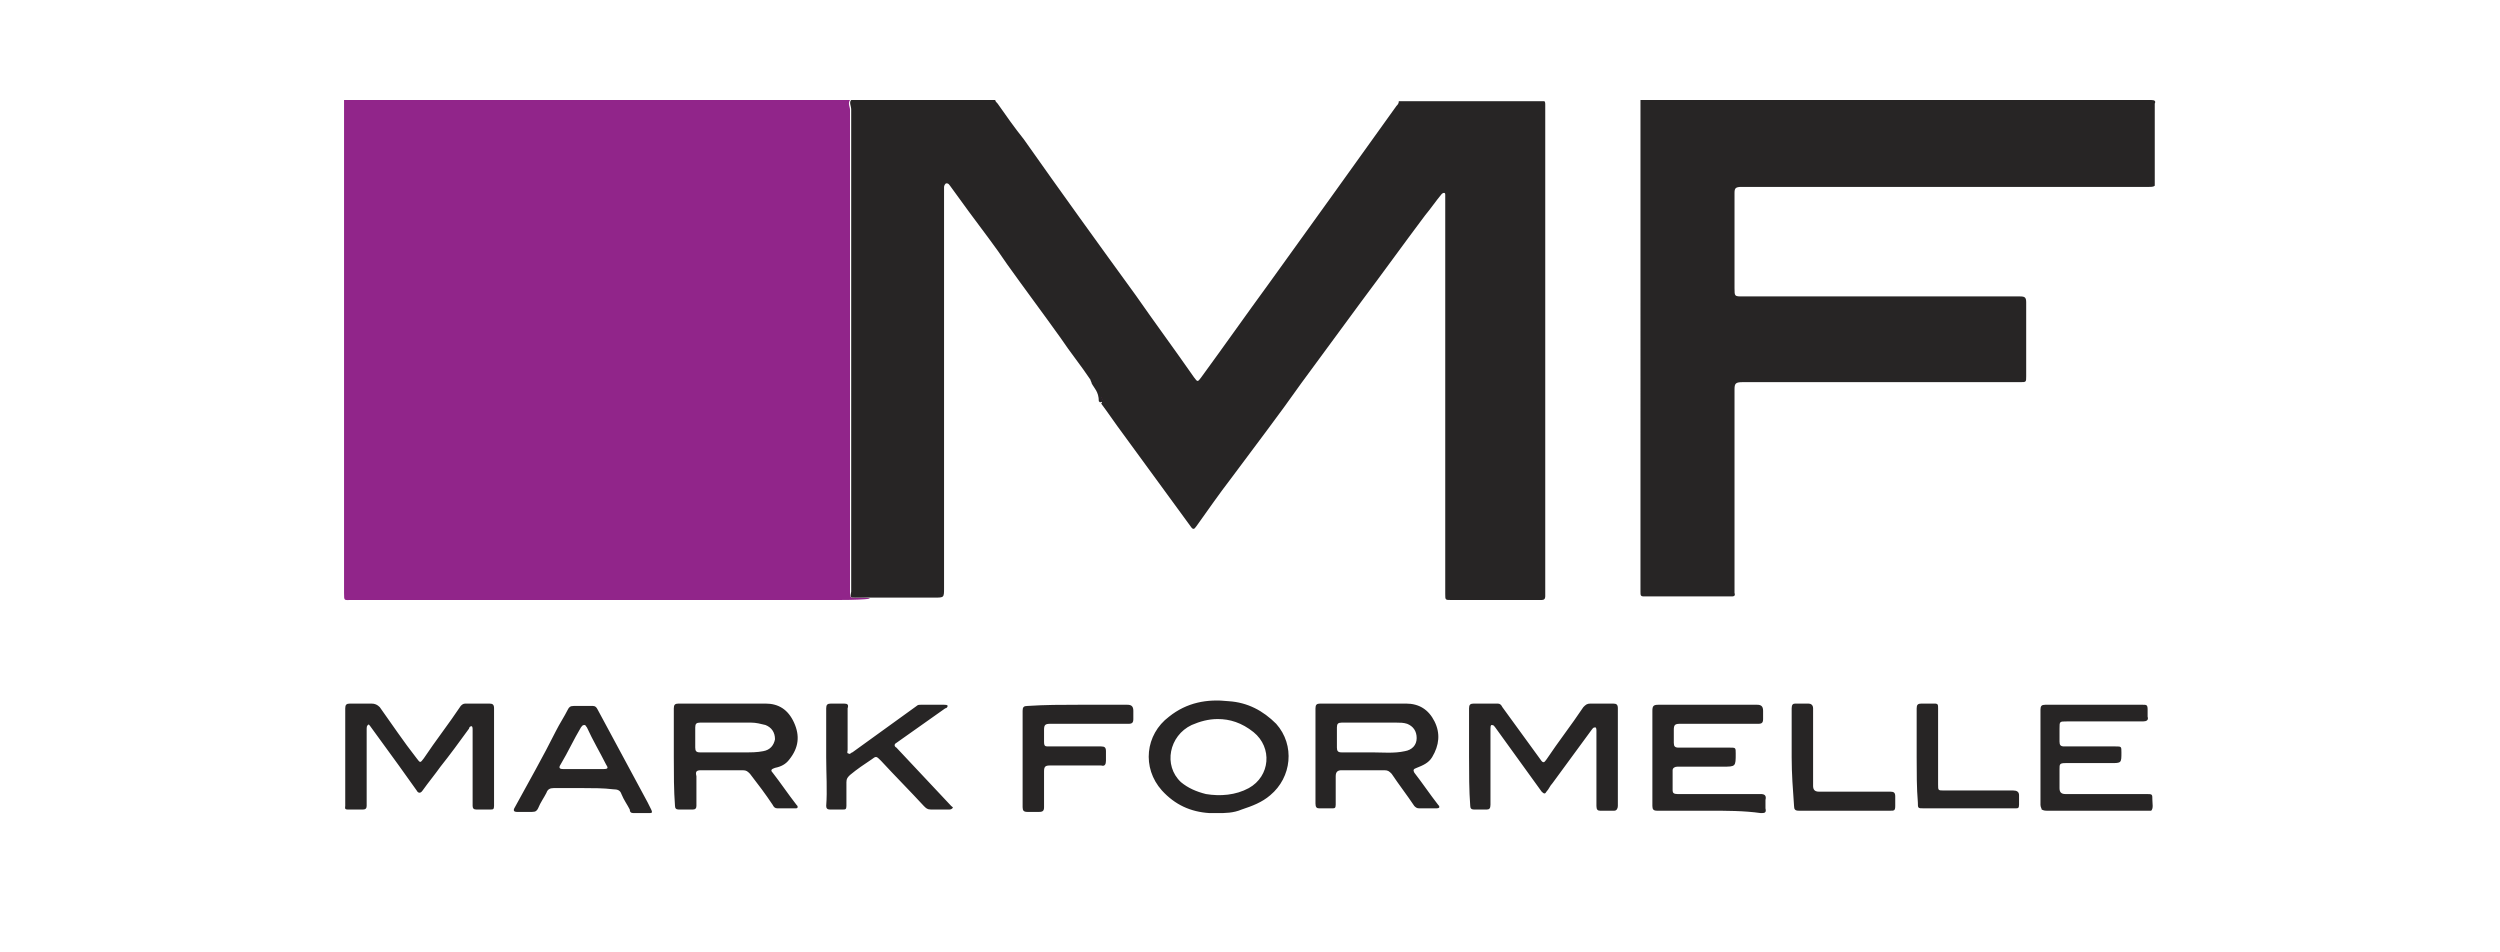
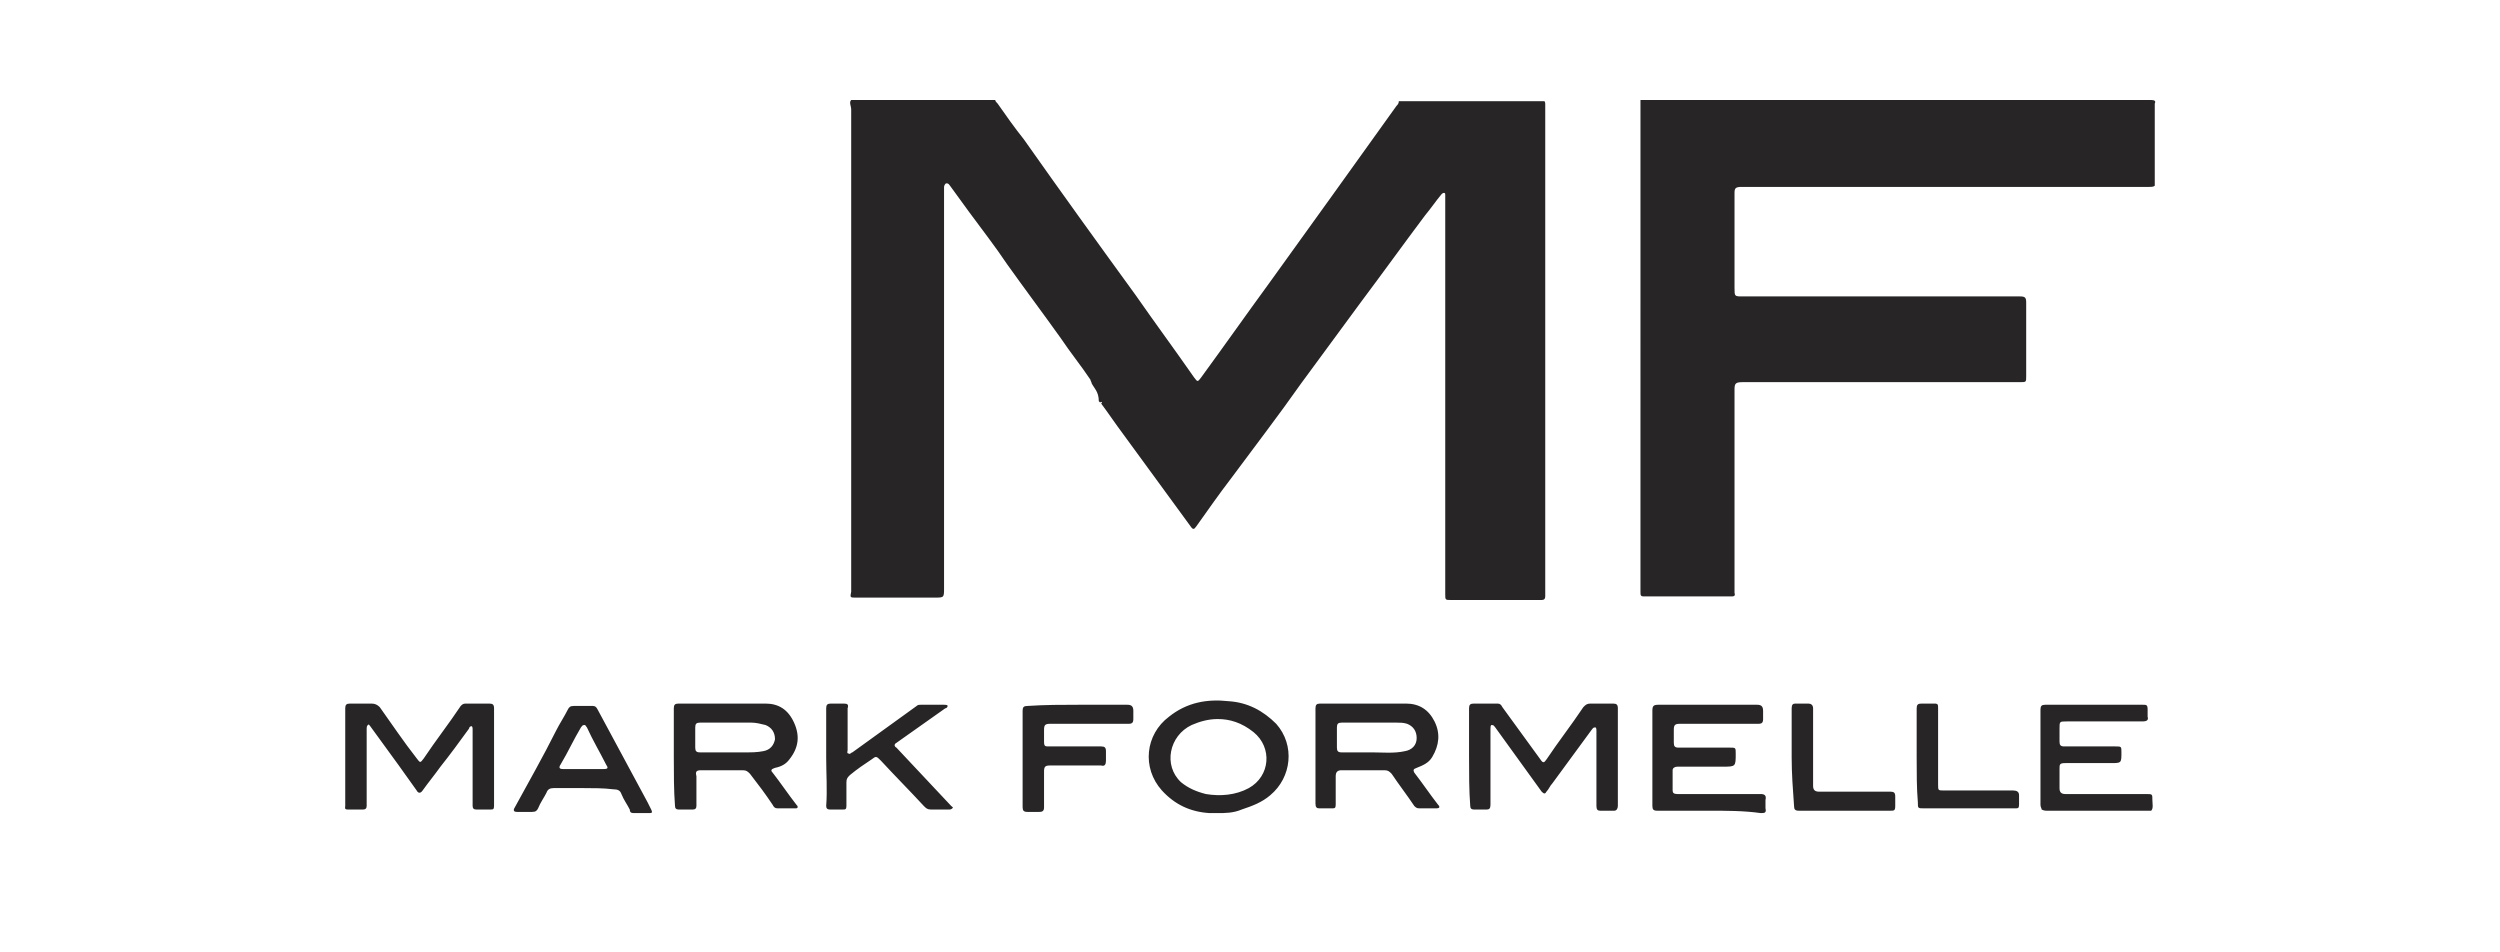
<svg xmlns="http://www.w3.org/2000/svg" version="1.1" id="Layer_1" x="0" y="0" width="210" height="80" xml:space="preserve">
  <style>.st0{fill:#91258a}.st1{fill:#272525}</style>
  <g id="Layer_1_1_">
-     <path class="st0" d="M70.4 50.4H29.5c-.6 0-.6.1-.6-.6V8.4h42.5c-.2.3 0 .6 0 .8v40.5c0 .5 0 .5.4.5 2.2 0 1.4.2-1.4.2z" />
    <path class="st1" d="M91.7 32.2c0-.1-.1-.2-.1-.3-.8-1.2-1.7-2.3-2.5-3.5-1.5-2.1-3-4.1-4.5-6.2-1-1.5-2.1-2.9-3.2-4.4-.5-.7-1.1-1.5-1.6-2.2-.1-.1-.1-.2-.3-.2-.1 0-.2.2-.2.3v33.7c0 .8 0 .8-.8.8h-6.6c-.5 0-.5 0-.4-.5v-.3V9.2c0-.3-.2-.6 0-.8h12.1c0 .1.1.2.2.3.7 1 1.4 2 2.2 3 3.1 4.4 6.2 8.7 9.4 13.1 1.6 2.3 3.3 4.6 4.9 6.9.3.4.3.4.6 0 1.9-2.6 3.8-5.3 5.7-7.9 3.6-5 7.2-10 10.7-14.9.1-.1.2-.2.2-.4h12.2c.1 0 .1.2.1.3v41.3c0 .2-.1.3-.3.3H121.9c-.5 0-.5 0-.5-.5v-4.5-21.2-7.8c0-.1 0-.2-.1-.2s-.2.1-.2.1c-.5.6-.9 1.2-1.4 1.8-1.8 2.4-3.6 4.9-5.4 7.3-1.7 2.3-3.3 4.5-5 6.8-1.9 2.7-3.9 5.3-5.9 8-1 1.3-1.9 2.6-2.9 4-.2.3-.3.3-.5 0l-5.7-7.8c-.6-.8-1.2-1.7-1.8-2.5.1-.1.1-.2-.1-.1l-.1-.1s0-.1 0 0c0-.8-.4-1.1-.6-1.5zM137.8 8.4h42.9c.3 0 .4.1.3.3v6.9c-.1.1-.3.1-.5.1h-34.2c-.5 0-.6.1-.6.5v8c0 .7 0 .7.7.7h23.3c.4 0 .5.1.5.5v6.2c0 .5 0 .5-.5.5h-23.3c-.6 0-.7.1-.7.6v17.1c.1.3-.1.3-.3.3h-7.3c-.3 0-.3-.1-.3-.4V25.2 8.4zM123.4 63.6v-4.1c0-.3.1-.4.4-.4h2c.2 0 .3.1.4.3 1.1 1.5 2.1 2.9 3.2 4.4.2.3.3.3.5 0 1-1.5 2.1-2.9 3.1-4.4.2-.2.3-.3.6-.3h1.9c.3 0 .4.1.4.4v8.2c0 .2-.1.4-.3.4h-1.2c-.2 0-.3-.1-.3-.4v-6.3c0-.1 0-.3-.1-.3-.2 0-.2.1-.3.2l-3.3 4.5c-.2.2-.3.5-.5.7-.1.2-.2.2-.4 0l-3.9-5.4c-.1-.1-.1-.2-.3-.2-.1 0-.1.2-.1.3v6.4c0 .3-.1.4-.3.4h-1.1c-.2 0-.3-.1-.3-.3-.1-1.3-.1-2.7-.1-4.1zM29 63.6v-4.1c0-.3.1-.4.4-.4h1.8c.3 0 .5.1.7.3 1 1.4 2 2.9 3.1 4.3.3.4.3.4.6 0 1-1.5 2.1-2.9 3.1-4.4.1-.1.2-.2.4-.2h2c.3 0 .4.1.4.4v8.2c0 .3-.1.3-.3.3H40c-.2 0-.3-.1-.3-.3v-6.4c0-.1 0-.3-.1-.3s-.2.1-.2.2c-.8 1.1-1.6 2.2-2.4 3.2-.5.7-1 1.3-1.5 2-.2.3-.4.2-.5 0l-1.5-2.1-2.4-3.3c-.1-.1-.1-.2-.2-.1s-.1.2-.1.3v6.5c0 .2-.1.3-.3.3h-1.3c-.3 0-.2-.2-.2-.3v-4.1zM56.6 63.6v-4.1c0-.3.1-.4.4-.4h7.3c1.1 0 1.9.5 2.4 1.6s.4 2.1-.4 3.1c-.3.4-.7.6-1.2.7-.3.1-.4.2-.2.4.7.9 1.3 1.8 2 2.7.1.1.1.1.1.2s-.1.1-.2.1h-1.5c-.2 0-.3-.1-.4-.3-.6-.9-1.2-1.7-1.9-2.6-.2-.2-.3-.3-.6-.3h-3.5c-.4 0-.5.1-.4.5v2.5c0 .2-.1.3-.3.3H57c-.2 0-.3-.1-.3-.3-.1-1.3-.1-2.7-.1-4.1zm4.6-.4h1.4c.5 0 1 0 1.5-.1.6-.1.9-.5 1-1 0-.6-.3-1-.8-1.2-.4-.1-.8-.2-1.2-.2h-4.3c-.3 0-.4.1-.4.4v1.7c0 .3.1.4.4.4h2.4zM110.5 63.6v-4.1c0-.3.1-.4.4-.4h7.2c1.1 0 1.9.5 2.4 1.5s.4 2-.2 3c-.3.5-.8.7-1.3.9-.3.1-.3.2-.2.4.7.9 1.3 1.8 2 2.7.1.1.1.1.1.2s-.2.1-.3.1h-1.4c-.2 0-.3-.1-.4-.2-.6-.9-1.3-1.8-1.9-2.7-.2-.2-.3-.3-.6-.3h-3.6c-.3 0-.5.1-.5.5v2.4c0 .3-.1.3-.3.3h-1.1c-.2 0-.3-.1-.3-.4v-3.9zm4.8-.4c.8 0 1.8.1 2.7-.1.6-.1 1-.5 1-1.1s-.3-1-.8-1.2c-.3-.1-.6-.1-.9-.1h-4.6c-.3 0-.4.1-.4.4v1.7c0 .3.1.4.4.4h2.6zM102.3 68.3h-.7c-1.6-.1-2.9-.7-4-1.9-1.7-1.9-1.4-4.7.6-6.2 1.5-1.2 3.2-1.5 5-1.3 1.6.1 2.9.8 4 1.9 1.6 1.8 1.3 4.5-.5 6-.7.6-1.5.9-2.4 1.2-.7.3-1.4.3-2 .3zm0-7.9c-.8 0-1.5.2-2.2.5-1.9.9-2.4 3.4-.9 4.8.6.5 1.3.8 2.1 1 1.2.2 2.5.1 3.6-.5 1.8-1 2-3.4.4-4.7-1-.8-2-1.1-3-1.1zM143.5 68.1h-4.3c-.3 0-.4-.1-.4-.4v-8c0-.4.1-.5.5-.5h8.3c.3 0 .5.1.5.5v.7c0 .3-.1.4-.4.4h-6.6c-.4 0-.5.1-.5.5v1.1c0 .3.1.4.4.4h4.3c.5 0 .5 0 .5.5 0 1.1 0 1.1-1.1 1.1h-3.8c-.2 0-.4.1-.4.3v1.7c0 .2.1.3.4.3h7c.3 0 .5.1.4.5v.7c.1.4-.1.4-.4.4-1.4-.2-2.9-.2-4.4-.2zM69.4 63.6v-4.1c0-.3.1-.4.4-.4h1.1c.3 0 .4.1.3.4V63c0 .1-.1.3.1.3.1.1.2-.1.3-.1l5.4-3.9c.1-.1.2-.1.4-.1h1.9c.1 0 .3 0 .3.1s-.1.2-.2.2c-1.4 1-2.7 1.9-4.1 2.9-.2.1-.2.3 0 .4 1.5 1.6 3.1 3.3 4.6 4.9.1.1.2.1.1.2s-.2.1-.3.1h-1.5c-.3 0-.4-.1-.6-.3-1.2-1.3-2.4-2.5-3.6-3.8-.4-.4-.4-.4-.8-.1-.6.4-1.2.8-1.8 1.3-.2.2-.3.3-.3.6v2c0 .3-.1.3-.3.3h-1.1c-.2 0-.3-.1-.3-.3.1-1.3 0-2.7 0-4.1zM49 66.2h-2.5c-.3 0-.5.1-.6.4-.2.4-.5.8-.7 1.3-.1.2-.2.3-.5.3h-1.3c-.2 0-.3-.1-.2-.3 1.2-2.2 2.4-4.3 3.5-6.5.3-.6.7-1.2 1-1.8.1-.2.2-.3.5-.3h1.6c.2 0 .3.1.4.3l4.2 7.8.3.6c.1.2.1.3-.1.3h-1.4c-.2 0-.3-.1-.3-.3-.2-.4-.5-.8-.7-1.3-.1-.3-.3-.4-.7-.4-.8-.1-1.7-.1-2.5-.1zm0-1.6h1.7c.4 0 .4-.1.2-.4-.5-1-1.1-2-1.6-3.1-.1-.1-.1-.2-.2-.2-.2 0-.2.1-.3.2-.6 1-1.1 2.1-1.7 3.1-.2.3-.1.4.2.4H49zM171.5 68c0-.1-.1-.2-.1-.4v-8c0-.3.1-.4.4-.4h8.2c.3 0 .4 0 .4.4v.6c.1.3-.1.4-.4.4h-6.4c-.6 0-.6 0-.6.6v1.1c0 .3.1.4.4.4h4.3c.5 0 .5 0 .5.5 0 .9 0 .9-.9.9h-3.8c-.5 0-.5.1-.5.5v1.6c0 .3.1.5.5.5h6.8c.5 0 .5 0 .5.5 0 .3.1.7-.1.9H172c-.2 0-.3 0-.5-.1zM90.6 59.2h4.1c.3 0 .5.1.5.5v.7c0 .3-.1.4-.4.4h-6.6c-.4 0-.5.1-.5.5v1c0 .4.1.4.4.4h4.4c.3 0 .4.1.4.4v.8c0 .3-.1.5-.4.4h-4.3c-.4 0-.5.1-.5.5v3c0 .3-.1.4-.4.4h-1c-.3 0-.4-.1-.4-.4v-8.1c0-.3.1-.4.4-.4 1.5-.1 2.9-.1 4.3-.1zM150.5 63.6v-4.1c0-.3.1-.4.3-.4h1.1c.2 0 .4.1.4.4V66c0 .3.1.5.5.5h6c.3 0 .4.1.4.4v.8c0 .4-.1.4-.4.4H151.1c-.3 0-.4-.1-.4-.4-.1-1.4-.2-2.7-.2-4.1zM161 63.6v-4.1c0-.3.1-.4.4-.4h1.1c.3 0 .3.1.3.4v6.4c0 .5 0 .5.5.5h5.8c.3 0 .5.1.5.4v.8c0 .3-.1.3-.3.3h-7.7c-.5 0-.5 0-.5-.5-.1-1.2-.1-2.5-.1-3.8z" />
-     <path class="st0" d="M92.6 33.5c.1 0 .1 0 0 0 .1.1 0 .1 0 0zM92.5 33.4c0-.1.1 0 0 0z" />
  </g>
</svg>